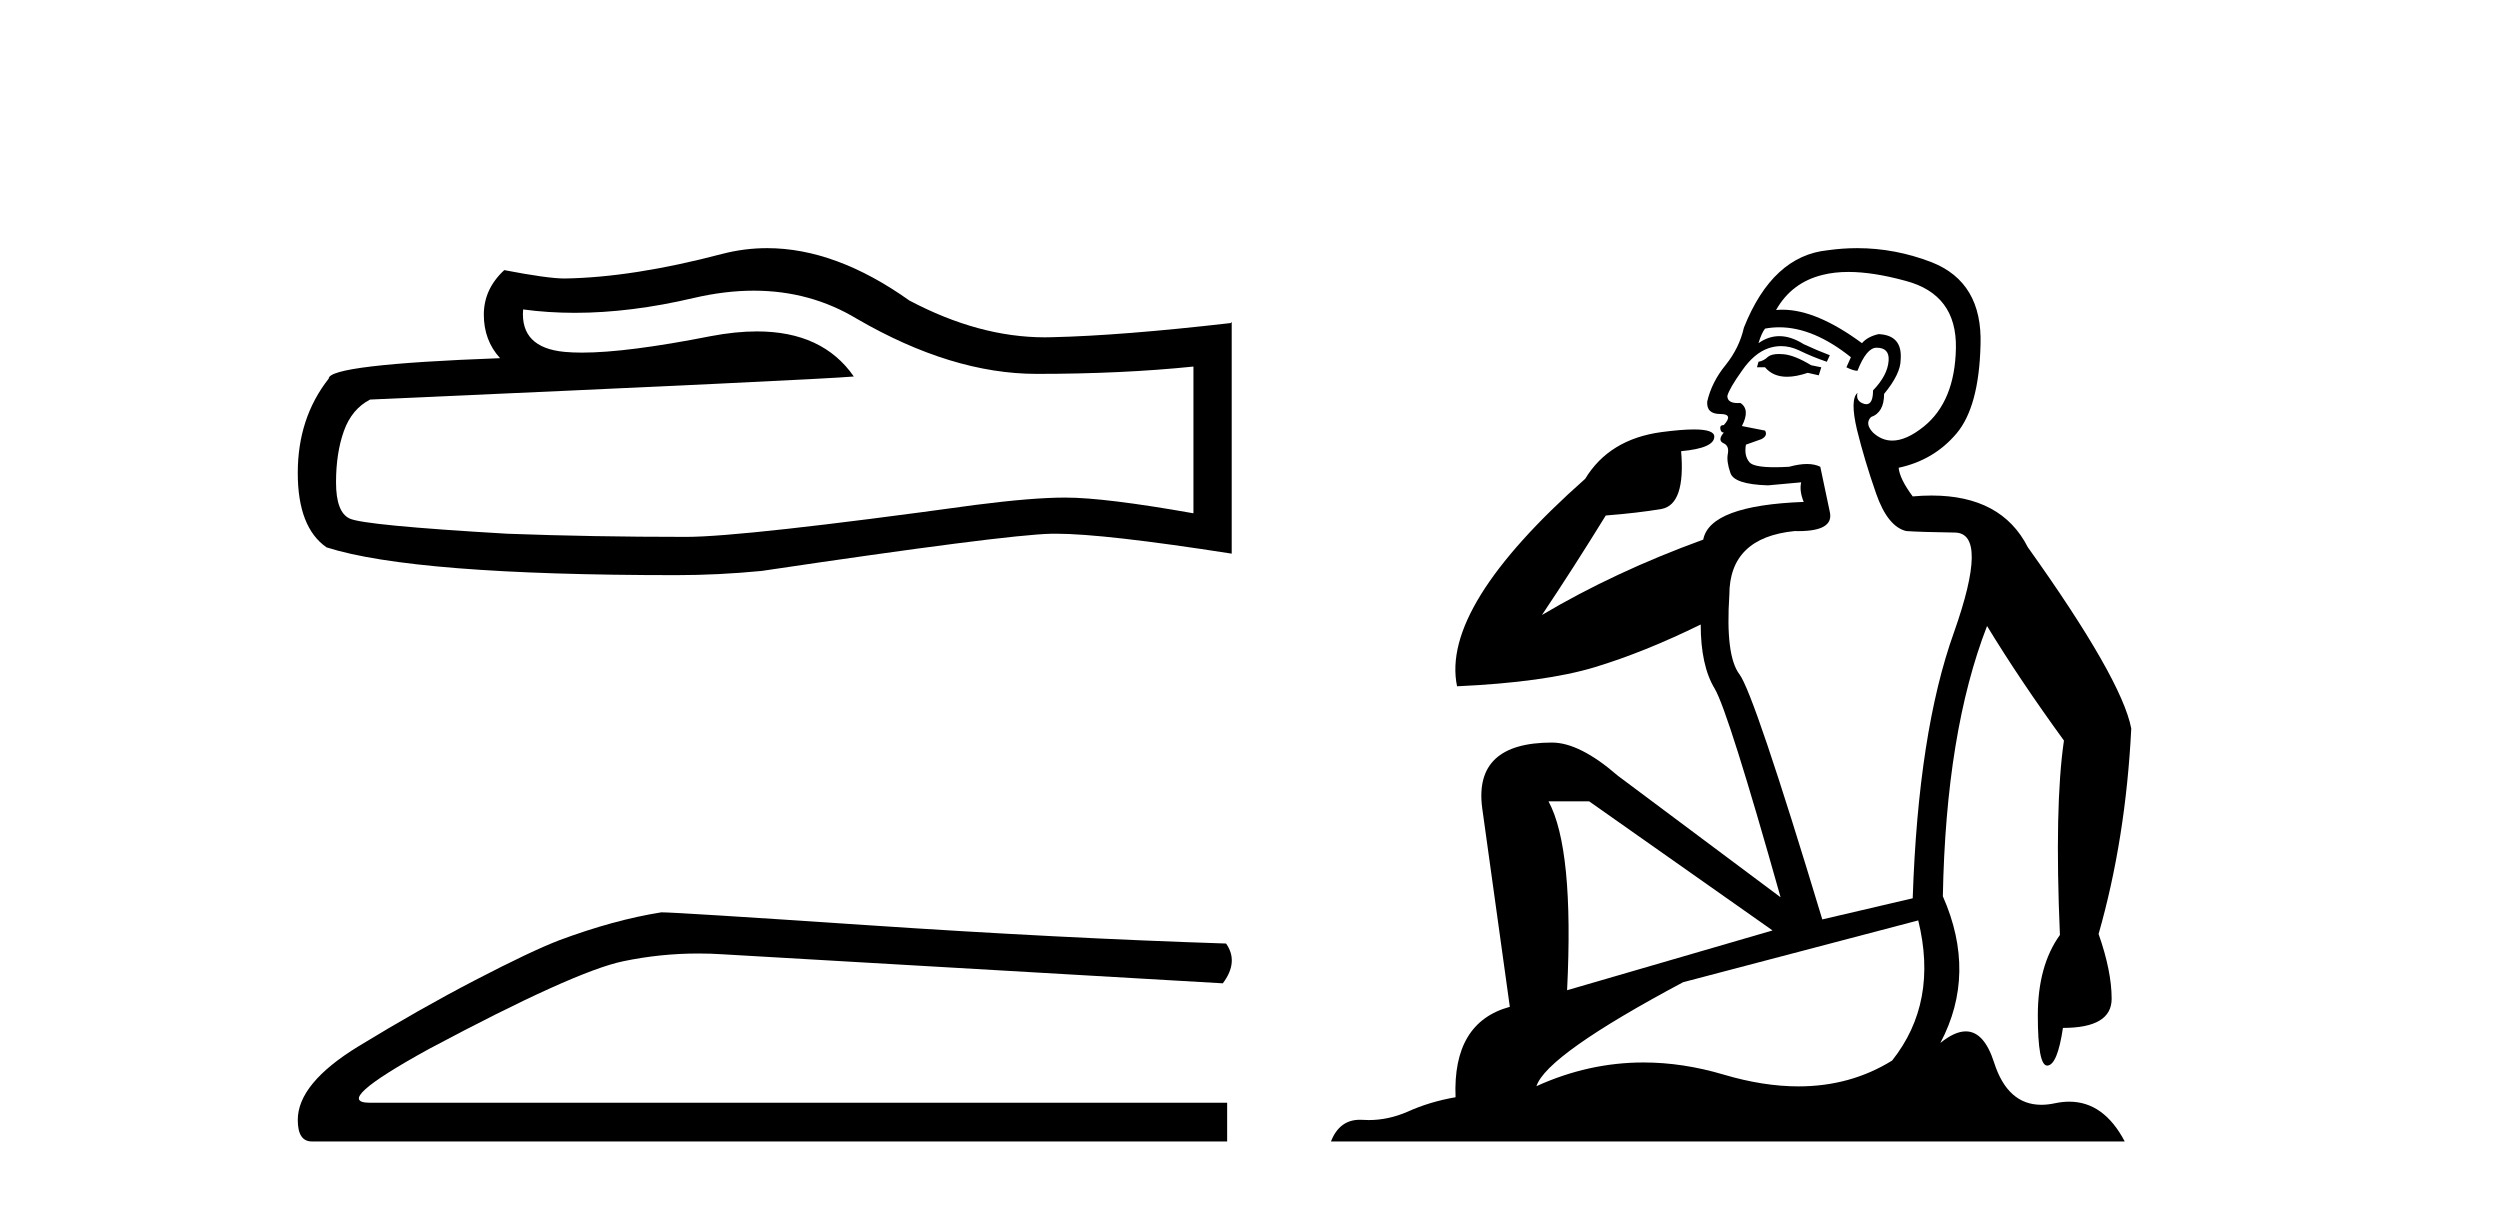
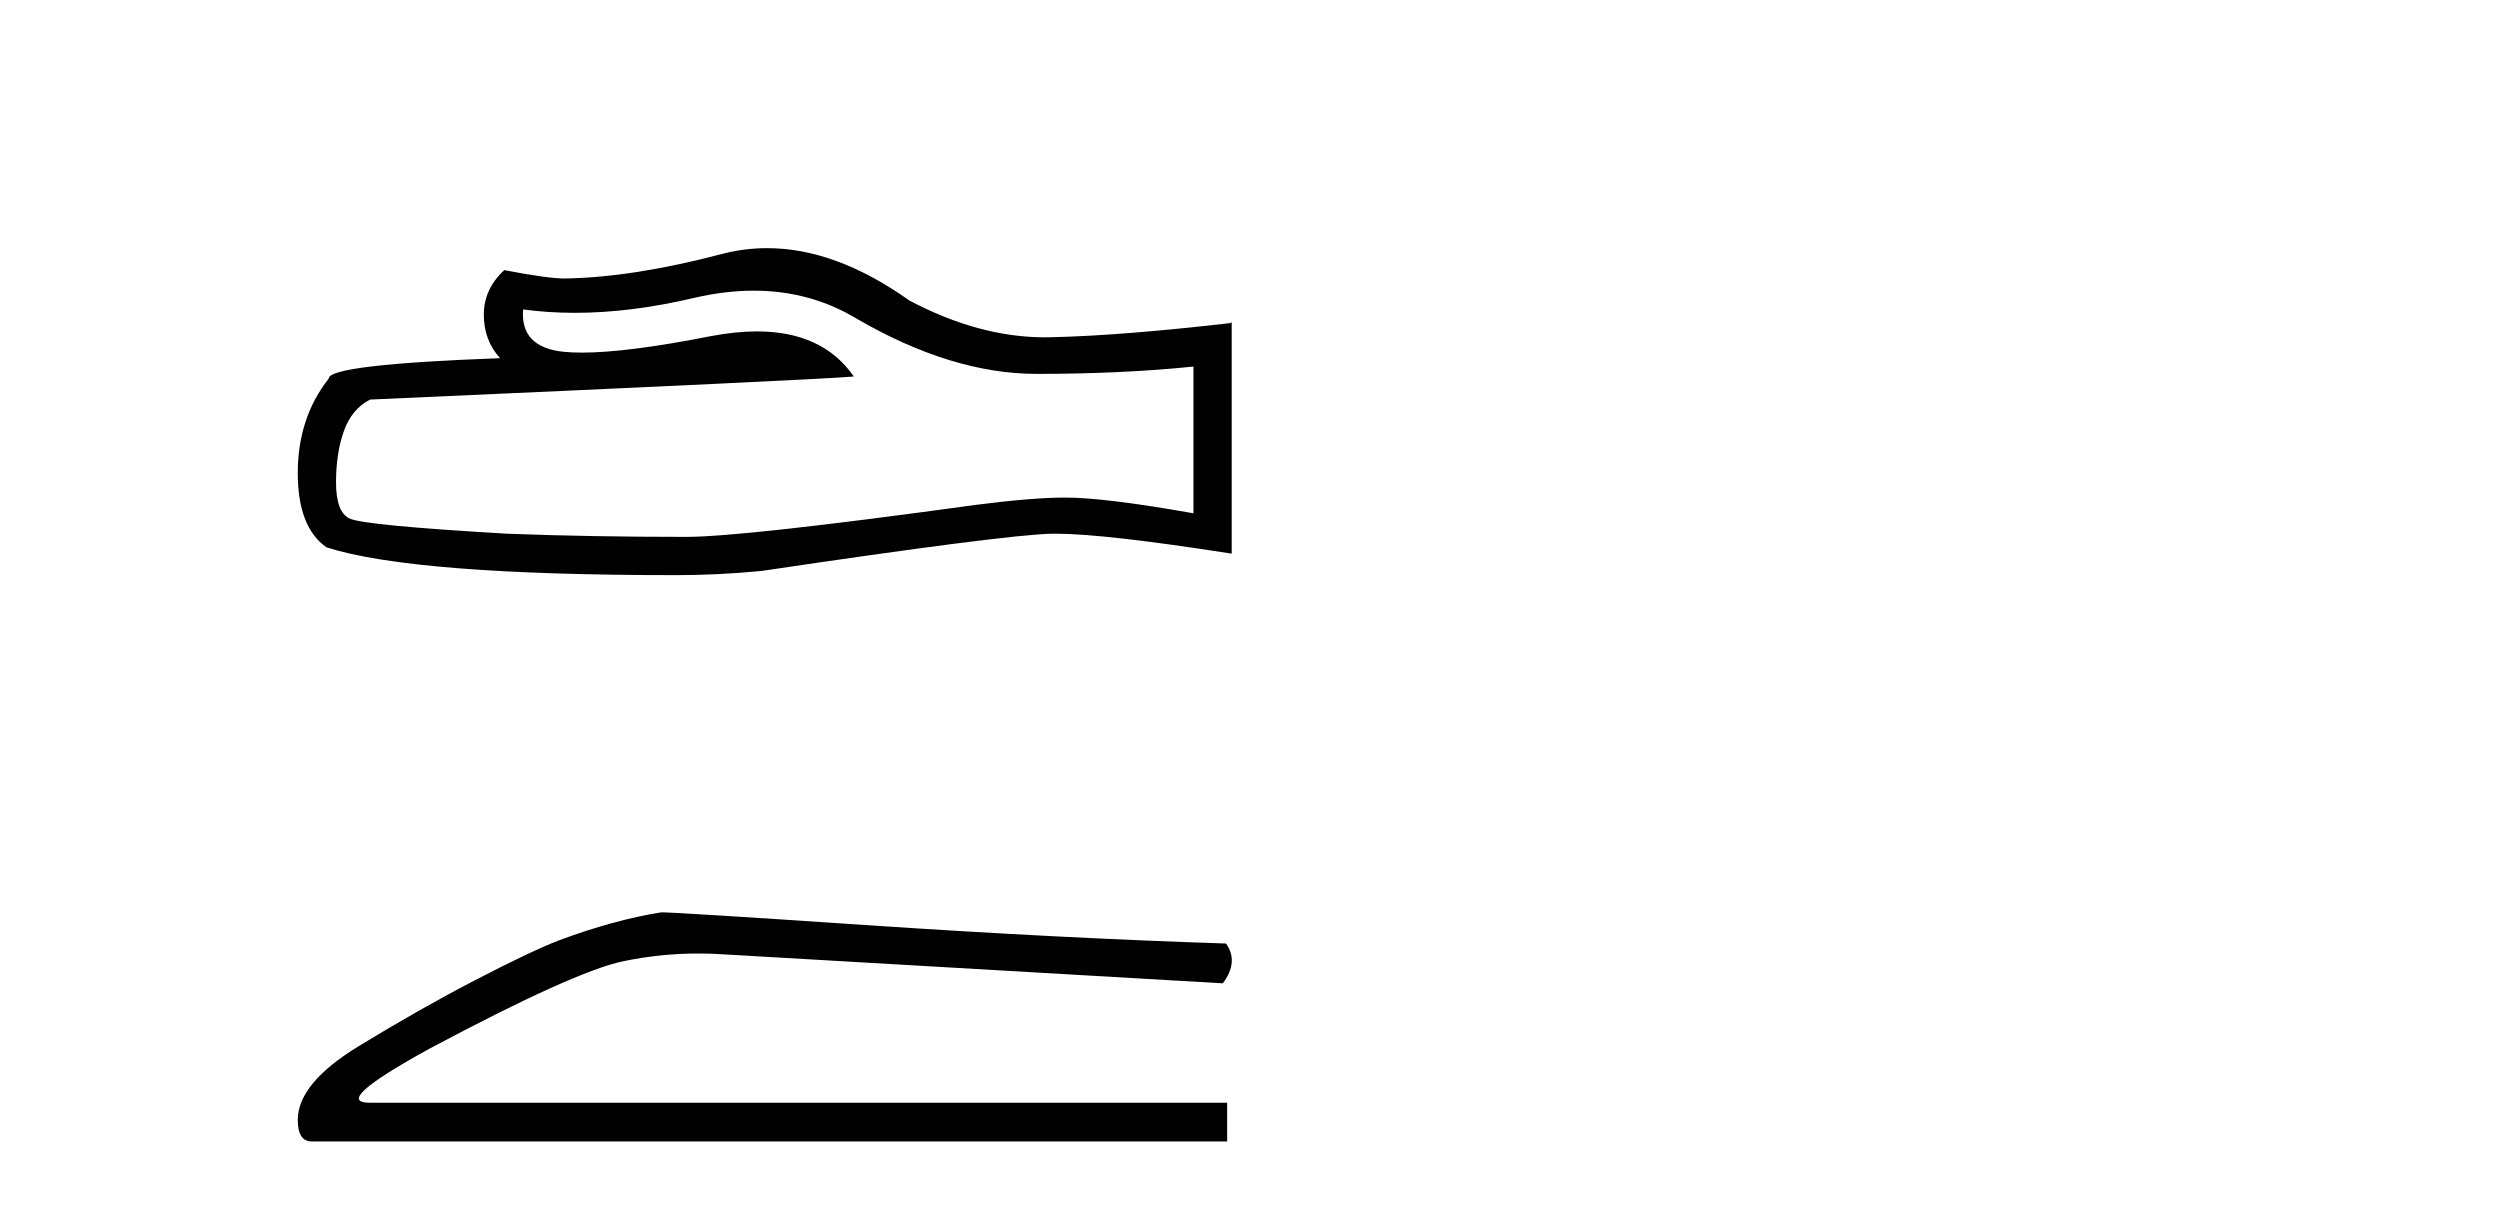
<svg xmlns="http://www.w3.org/2000/svg" width="85.0" height="41.0">
  <path d="M 25.629 9.883 Q 27.552 9.883 29.137 10.841 Q 32.363 12.712 35.249 12.712 Q 38.154 12.712 40.577 12.463 L 40.577 17.452 Q 37.566 16.918 36.229 16.918 L 36.194 16.918 Q 35.107 16.918 33.165 17.167 Q 25.271 18.254 23.328 18.254 Q 20.103 18.254 17.252 18.147 Q 12.369 17.862 11.888 17.63 Q 11.425 17.417 11.425 16.401 Q 11.425 15.403 11.692 14.655 Q 11.96 13.906 12.583 13.585 Q 27.837 12.908 29.03 12.801 Q 27.968 11.268 25.737 11.268 Q 25.013 11.268 24.166 11.429 Q 21.325 11.989 19.785 11.989 Q 19.461 11.989 19.194 11.964 Q 17.68 11.821 17.786 10.521 L 17.786 10.521 Q 18.637 10.636 19.544 10.636 Q 21.447 10.636 23.596 10.129 Q 24.656 9.883 25.629 9.883 ZM 26.083 8.437 Q 25.311 8.437 24.558 8.632 Q 21.511 9.434 19.194 9.469 Q 18.624 9.469 17.145 9.184 Q 16.45 9.826 16.45 10.699 Q 16.45 11.572 17.002 12.178 Q 11.176 12.392 11.176 12.873 Q 10.124 14.209 10.124 16.08 Q 10.124 17.933 11.104 18.611 Q 14.062 19.555 22.99 19.555 Q 24.415 19.555 25.894 19.412 Q 34.162 18.183 35.748 18.147 Q 35.823 18.146 35.904 18.146 Q 37.534 18.146 41.878 18.824 L 41.878 10.948 L 41.842 10.984 Q 38.118 11.412 35.766 11.465 Q 35.645 11.469 35.524 11.469 Q 33.286 11.469 30.919 10.218 Q 28.415 8.437 26.083 8.437 Z" style="fill:#000000;stroke:none" />
  <path d="M 22.486 31.019 Q 20.876 31.275 19.011 31.97 Q 18.06 32.336 16.159 33.323 Q 14.257 34.311 12.191 35.573 Q 10.124 36.834 10.124 38.078 Q 10.124 38.809 10.6 38.809 L 41.723 38.809 L 41.723 37.493 L 12.575 37.493 Q 11.258 37.493 14.586 35.664 Q 19.523 33.031 21.187 32.683 Q 22.452 32.419 23.748 32.419 Q 24.158 32.419 24.57 32.446 L 41.576 33.433 Q 42.125 32.702 41.686 32.08 Q 36.054 31.897 29.526 31.458 Q 22.998 31.019 22.486 31.019 Z" style="fill:#000000;stroke:none" />
-   <path d="M 60.487 12.036 Q 60.233 12.036 60.113 12.129 Q 59.977 12.266 59.789 12.3 L 59.737 12.488 L 60.011 12.488 Q 60.281 12.81 60.759 12.81 Q 61.067 12.81 61.463 12.676 L 61.838 12.761 L 61.924 12.488 L 61.582 12.419 Q 61.018 12.078 60.643 12.044 Q 60.559 12.036 60.487 12.036 ZM 62.846 9.246 Q 63.685 9.246 64.793 9.55 Q 66.536 10.011 66.501 11.839 Q 66.467 13.649 65.408 14.503 Q 64.815 14.98 64.337 14.98 Q 63.977 14.98 63.683 14.708 Q 63.393 14.401 63.615 14.179 Q 64.059 14.025 64.059 13.393 Q 64.622 12.71 64.622 12.232 Q 64.691 11.395 63.871 11.36 Q 63.495 11.446 63.307 11.668 Q 61.764 10.53 60.605 10.53 Q 60.494 10.53 60.386 10.541 L 60.386 10.541 Q 60.916 9.601 61.975 9.345 Q 62.366 9.246 62.846 9.246 ZM 60.492 11.128 Q 61.659 11.128 62.931 12.146 L 62.778 12.488 Q 63.017 12.607 63.154 12.607 Q 63.461 11.822 63.803 11.822 Q 64.247 11.822 64.213 12.266 Q 64.178 12.761 63.683 13.274 Q 63.683 13.743 63.455 13.743 Q 63.426 13.743 63.393 13.735 Q 63.085 13.649 63.154 13.359 L 63.154 13.359 Q 62.897 13.581 63.136 14.606 Q 63.393 15.648 63.786 16.775 Q 64.178 17.902 64.81 18.056 Q 65.306 18.09 66.467 18.107 Q 67.629 18.124 66.433 21.506 Q 65.22 24.888 65.032 30.542 L 61.958 31.26 Q 59.635 23.573 59.14 22.924 Q 58.661 22.292 58.798 20.225 Q 58.798 18.278 61.018 18.056 Q 61.083 18.058 61.144 18.058 Q 62.36 18.058 62.214 17.407 Q 62.077 16.741 61.89 15.87 Q 61.702 15.776 61.437 15.776 Q 61.172 15.776 60.831 15.87 Q 60.557 15.886 60.338 15.886 Q 59.625 15.886 59.481 15.716 Q 59.293 15.494 59.362 15.118 L 59.891 14.93 Q 60.113 14.811 60.011 14.64 L 59.225 14.486 Q 59.515 13.923 59.174 13.701 Q 59.124 13.704 59.08 13.704 Q 58.73 13.704 58.73 13.461 Q 58.798 13.205 59.225 12.607 Q 59.635 12.01 60.13 11.839 Q 60.344 11.768 60.557 11.768 Q 60.856 11.768 61.155 11.907 Q 61.65 12.146 62.112 12.3 L 62.214 12.078 Q 61.804 11.924 61.326 11.702 Q 60.893 11.429 60.498 11.429 Q 60.127 11.429 59.789 11.668 Q 59.891 11.326 60.011 11.173 Q 60.249 11.128 60.492 11.128 ZM 54.032 27.246 L 60.267 31.635 L 53.281 33.668 Q 53.52 28.851 52.649 27.246 ZM 65.22 31.294 Q 65.904 34.078 64.332 36.059 Q 62.914 36.937 61.149 36.937 Q 59.958 36.937 58.61 36.538 Q 57.22 36.124 55.881 36.124 Q 54.011 36.124 52.239 36.93 Q 52.581 35.871 57.226 33.395 L 65.22 31.294 ZM 63.145 8.437 Q 62.649 8.437 62.146 8.508 Q 60.267 8.696 59.293 11.138 Q 59.14 11.822 58.678 12.402 Q 58.2 12.983 58.046 13.649 Q 58.012 14.076 58.49 14.076 Q 58.952 14.076 58.61 14.452 Q 58.473 14.452 58.49 14.572 Q 58.508 14.708 58.61 14.708 Q 58.388 14.965 58.593 15.067 Q 58.798 15.152 58.747 15.426 Q 58.695 15.682 58.832 16.075 Q 58.952 16.468 60.113 16.502 L 61.24 16.399 L 61.24 16.399 Q 61.172 16.69 61.326 17.065 Q 58.132 17.185 57.91 18.347 Q 54.904 19.44 52.427 20.909 Q 53.469 19.354 54.596 17.527 Q 55.689 17.441 56.492 17.305 Q 57.312 17.151 57.158 15.34 Q 58.286 15.238 58.286 14.845 Q 58.286 14.601 57.592 14.601 Q 57.171 14.601 56.492 14.691 Q 54.716 14.93 53.896 16.28 Q 48.976 20.635 49.54 23.334 Q 52.529 23.197 54.22 22.685 Q 55.911 22.173 57.824 21.233 Q 57.824 22.634 58.303 23.42 Q 58.764 24.205 60.54 30.508 L 55.006 26.374 Q 53.708 25.247 52.768 25.247 Q 50.104 25.247 50.394 27.468 L 51.334 34.232 Q 49.386 34.761 49.489 37.306 Q 48.601 37.46 47.849 37.802 Q 47.2 38.082 46.538 38.082 Q 46.434 38.082 46.329 38.075 Q 46.282 38.072 46.237 38.072 Q 45.541 38.072 45.253 38.809 L 72.241 38.809 Q 71.529 37.457 70.355 37.457 Q 70.12 37.457 69.866 37.511 Q 69.624 37.563 69.406 37.563 Q 68.259 37.563 67.8 36.128 Q 67.46 35.067 66.837 35.067 Q 66.457 35.067 65.972 35.461 Q 67.219 33.104 66.057 30.474 Q 66.16 24.888 67.56 21.284 Q 68.671 23.112 70.174 25.179 Q 69.849 27.399 70.037 31.789 Q 69.286 32.831 69.286 34.522 Q 69.286 36.23 69.604 36.23 Q 69.607 36.23 69.61 36.23 Q 69.952 36.213 70.14 34.949 Q 71.796 34.949 71.796 33.958 Q 71.796 33.019 71.352 31.755 Q 72.275 28.527 72.463 24.769 Q 72.138 23.078 68.944 18.603 Q 68.052 16.848 65.673 16.848 Q 65.365 16.848 65.032 16.878 Q 64.588 16.28 64.554 15.904 Q 65.75 15.648 66.518 14.742 Q 67.287 13.837 67.338 11.719 Q 67.407 9.601 65.681 8.918 Q 64.436 8.437 63.145 8.437 Z" style="fill:#000000;stroke:none" />
</svg>